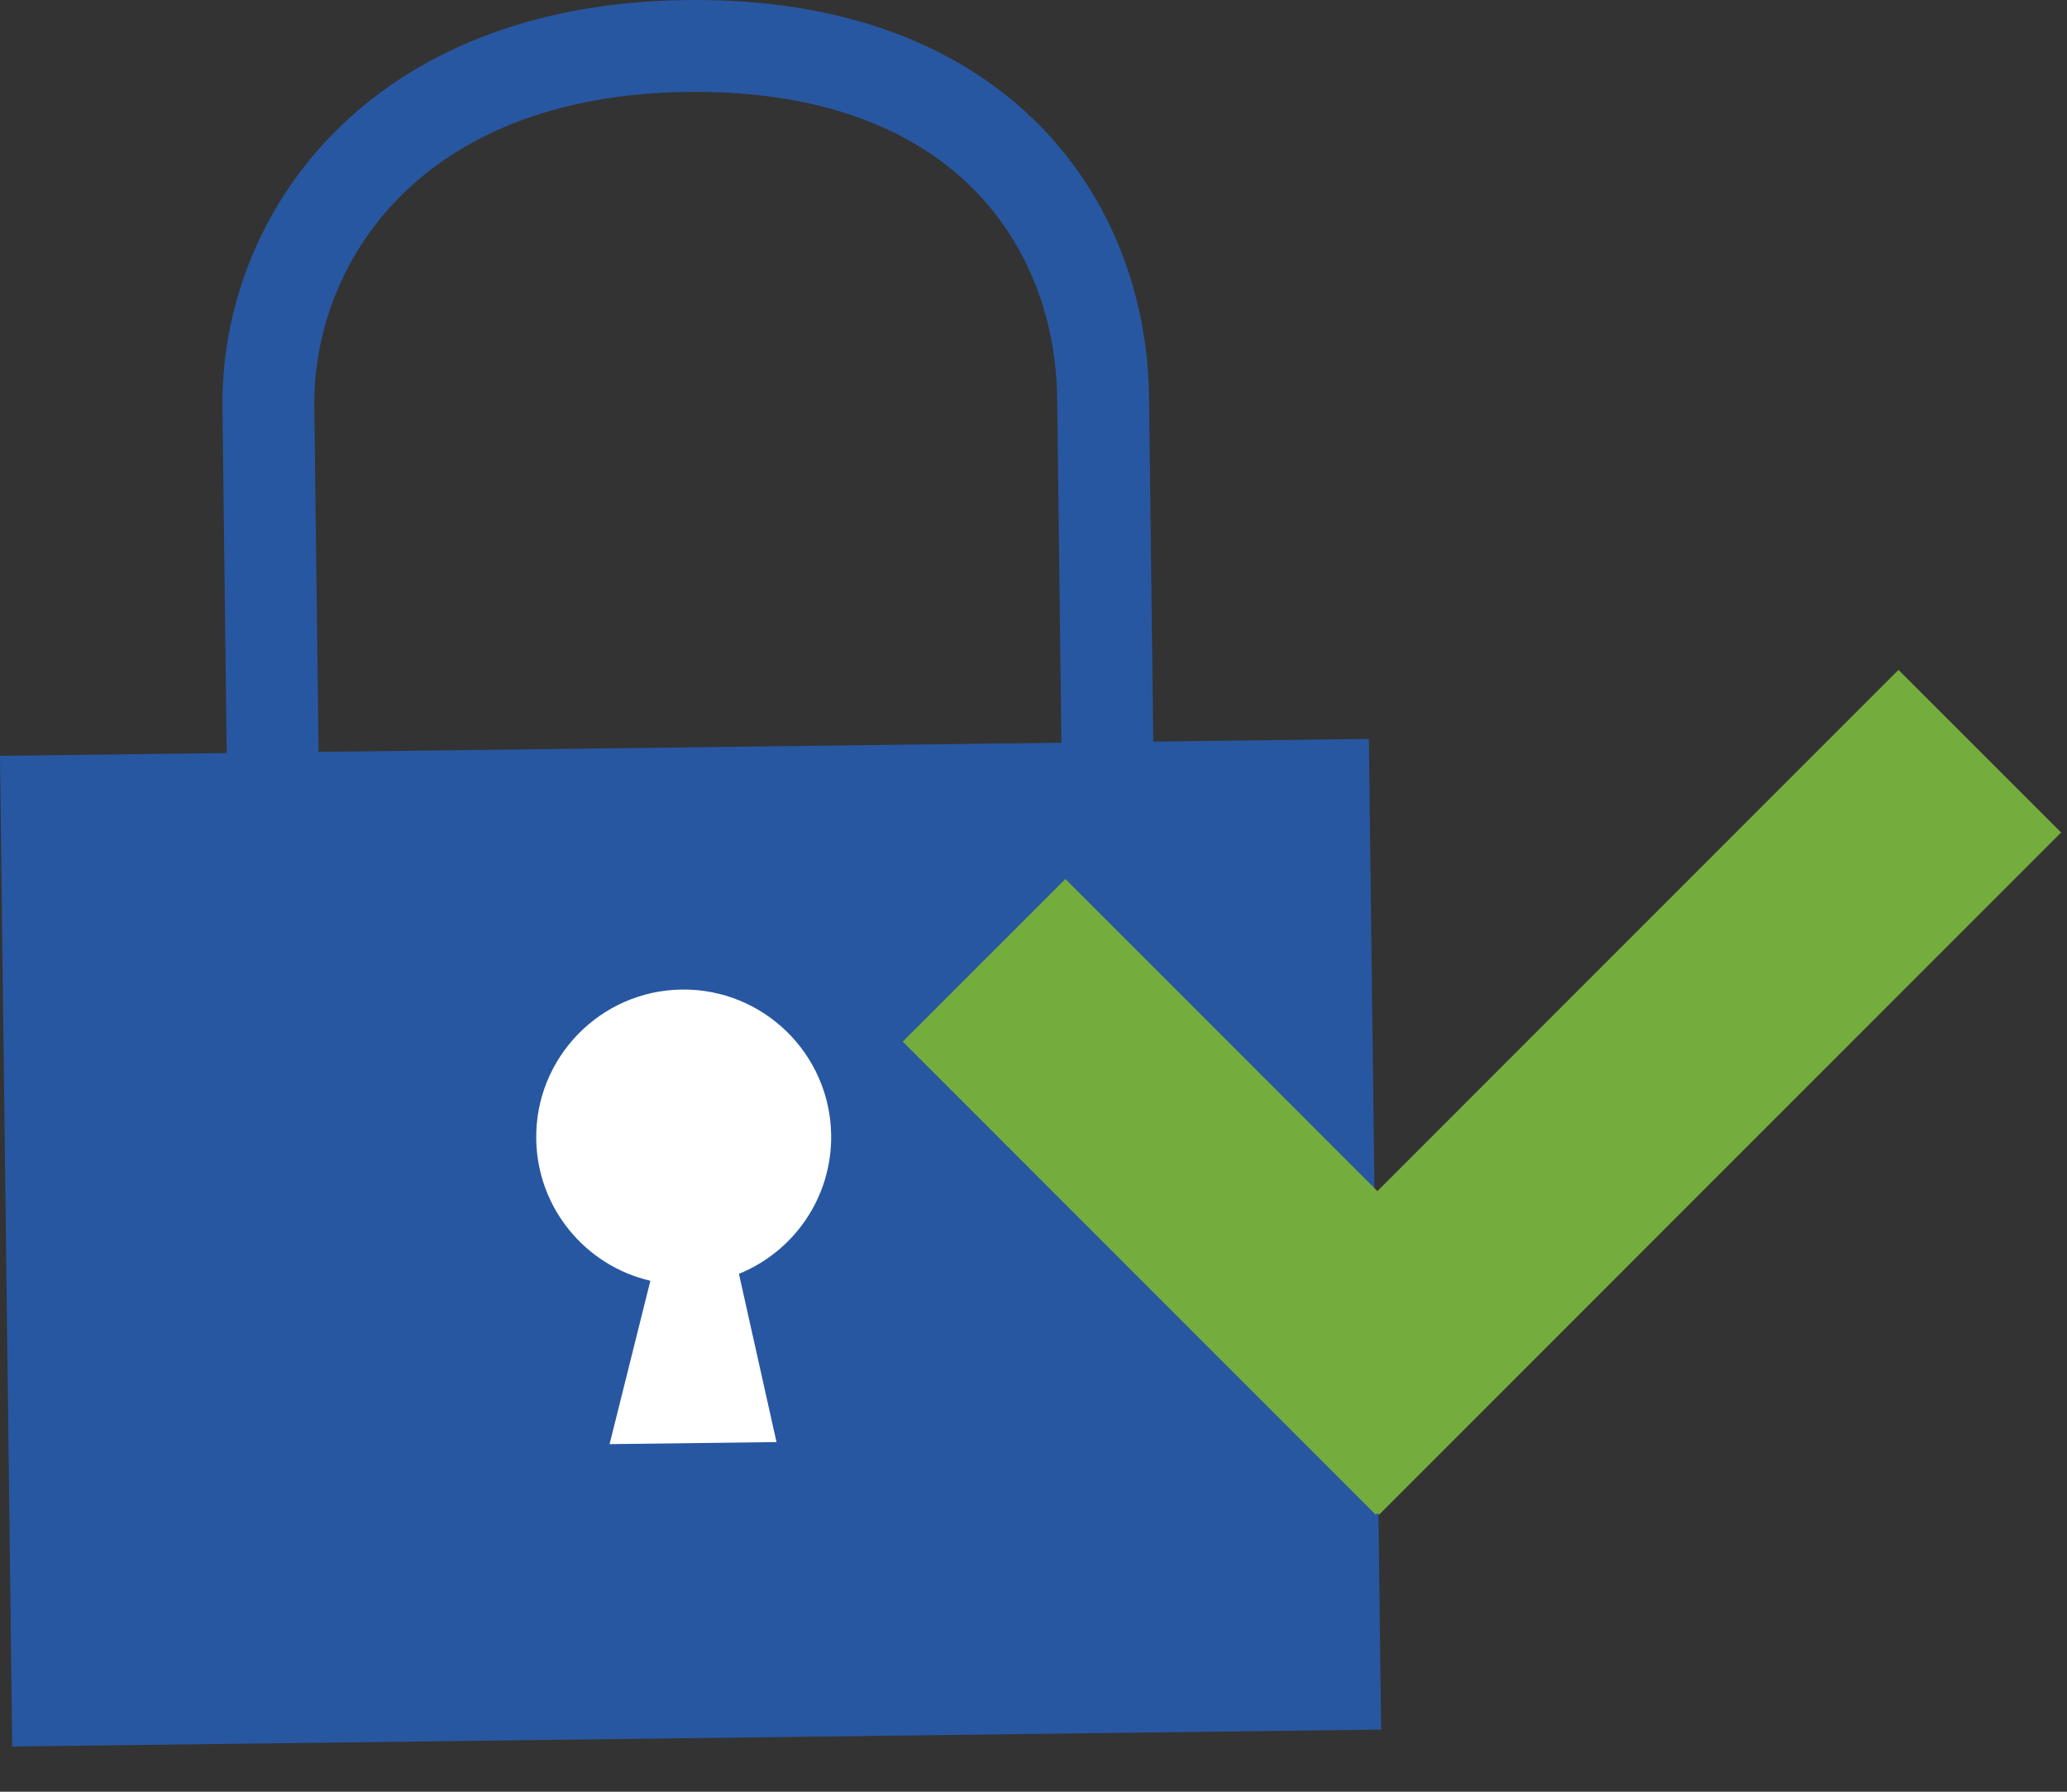
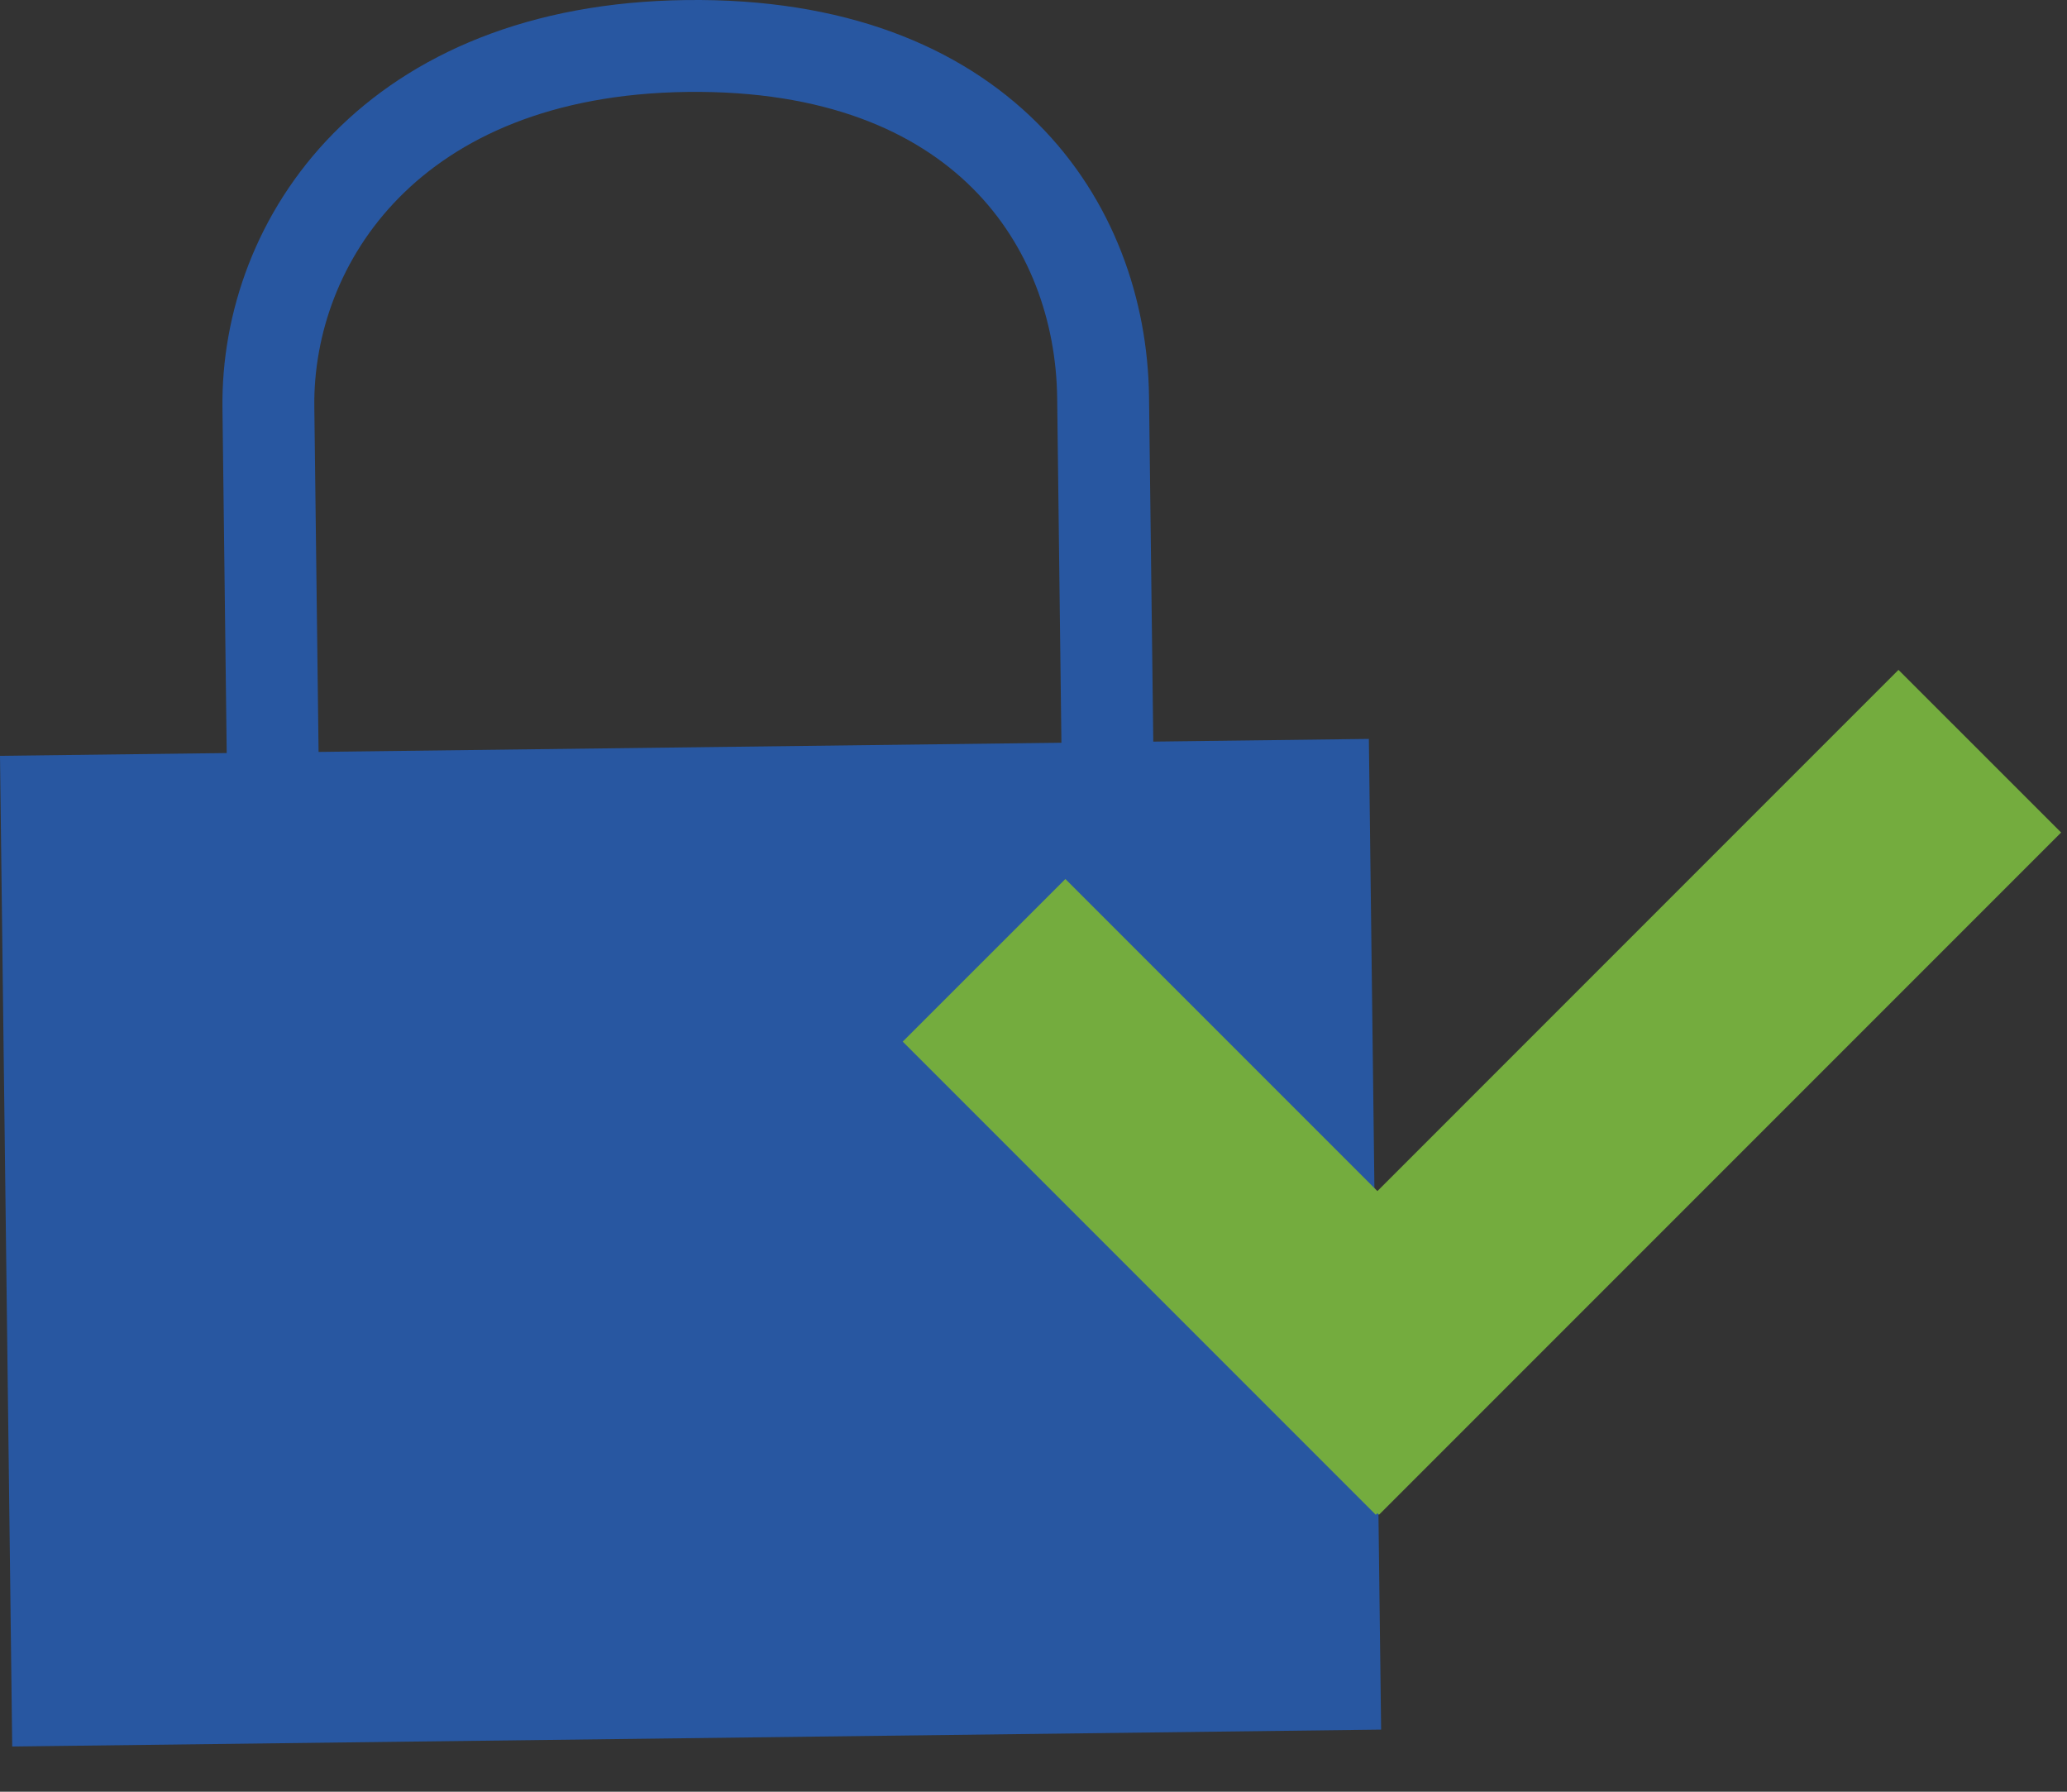
<svg xmlns="http://www.w3.org/2000/svg" width="100%" height="100%" viewBox="0 0 45 39" version="1.1" xml:space="preserve" style="fill-rule:evenodd;clip-rule:evenodd;stroke-linecap:round;stroke-linejoin:round;stroke-miterlimit:1.5;">
  <rect x="0" y="0" width="45" height="39" fill="#333333" stroke="none" />
  <g>
    <g>
      <path d="M5.952,17.712c0,-0 -0.064,-5.21 -0.109,-8.844c-0.045,-3.634 2.691,-7.788 9.111,-7.867c6.421,-0.079 9.014,3.887 9.061,7.643c0.046,3.755 0.109,8.843 0.109,8.843" style="fill:none;stroke:#2857a1;stroke-width:2px;" />
      <path d="M29.801,16.084l-29.801,0.368l0.266,21.564l29.802,-0.368l-0.267,-21.564Z" style="fill:#2857a1;" />
-       <path d="M14.159,27.878c-1.408,-0.325 -2.466,-1.58 -2.485,-3.089c-0.022,-1.771 1.399,-3.228 3.171,-3.25c1.771,-0.021 3.228,1.399 3.25,3.171c0.016,1.361 -0.818,2.535 -2.008,3.017l0.818,3.662l-3.634,0.045l0.888,-3.556Z" style="fill:#fff;" />
    </g>
    <path d="M29.987,25.926l11.344,-11.345l3.541,3.54l-14.851,14.851l-0.034,-0.034l-0.035,0.034l-10.299,-10.299l3.541,-3.54l6.793,6.793Z" style="fill:#74ac3e;" />
  </g>
</svg>